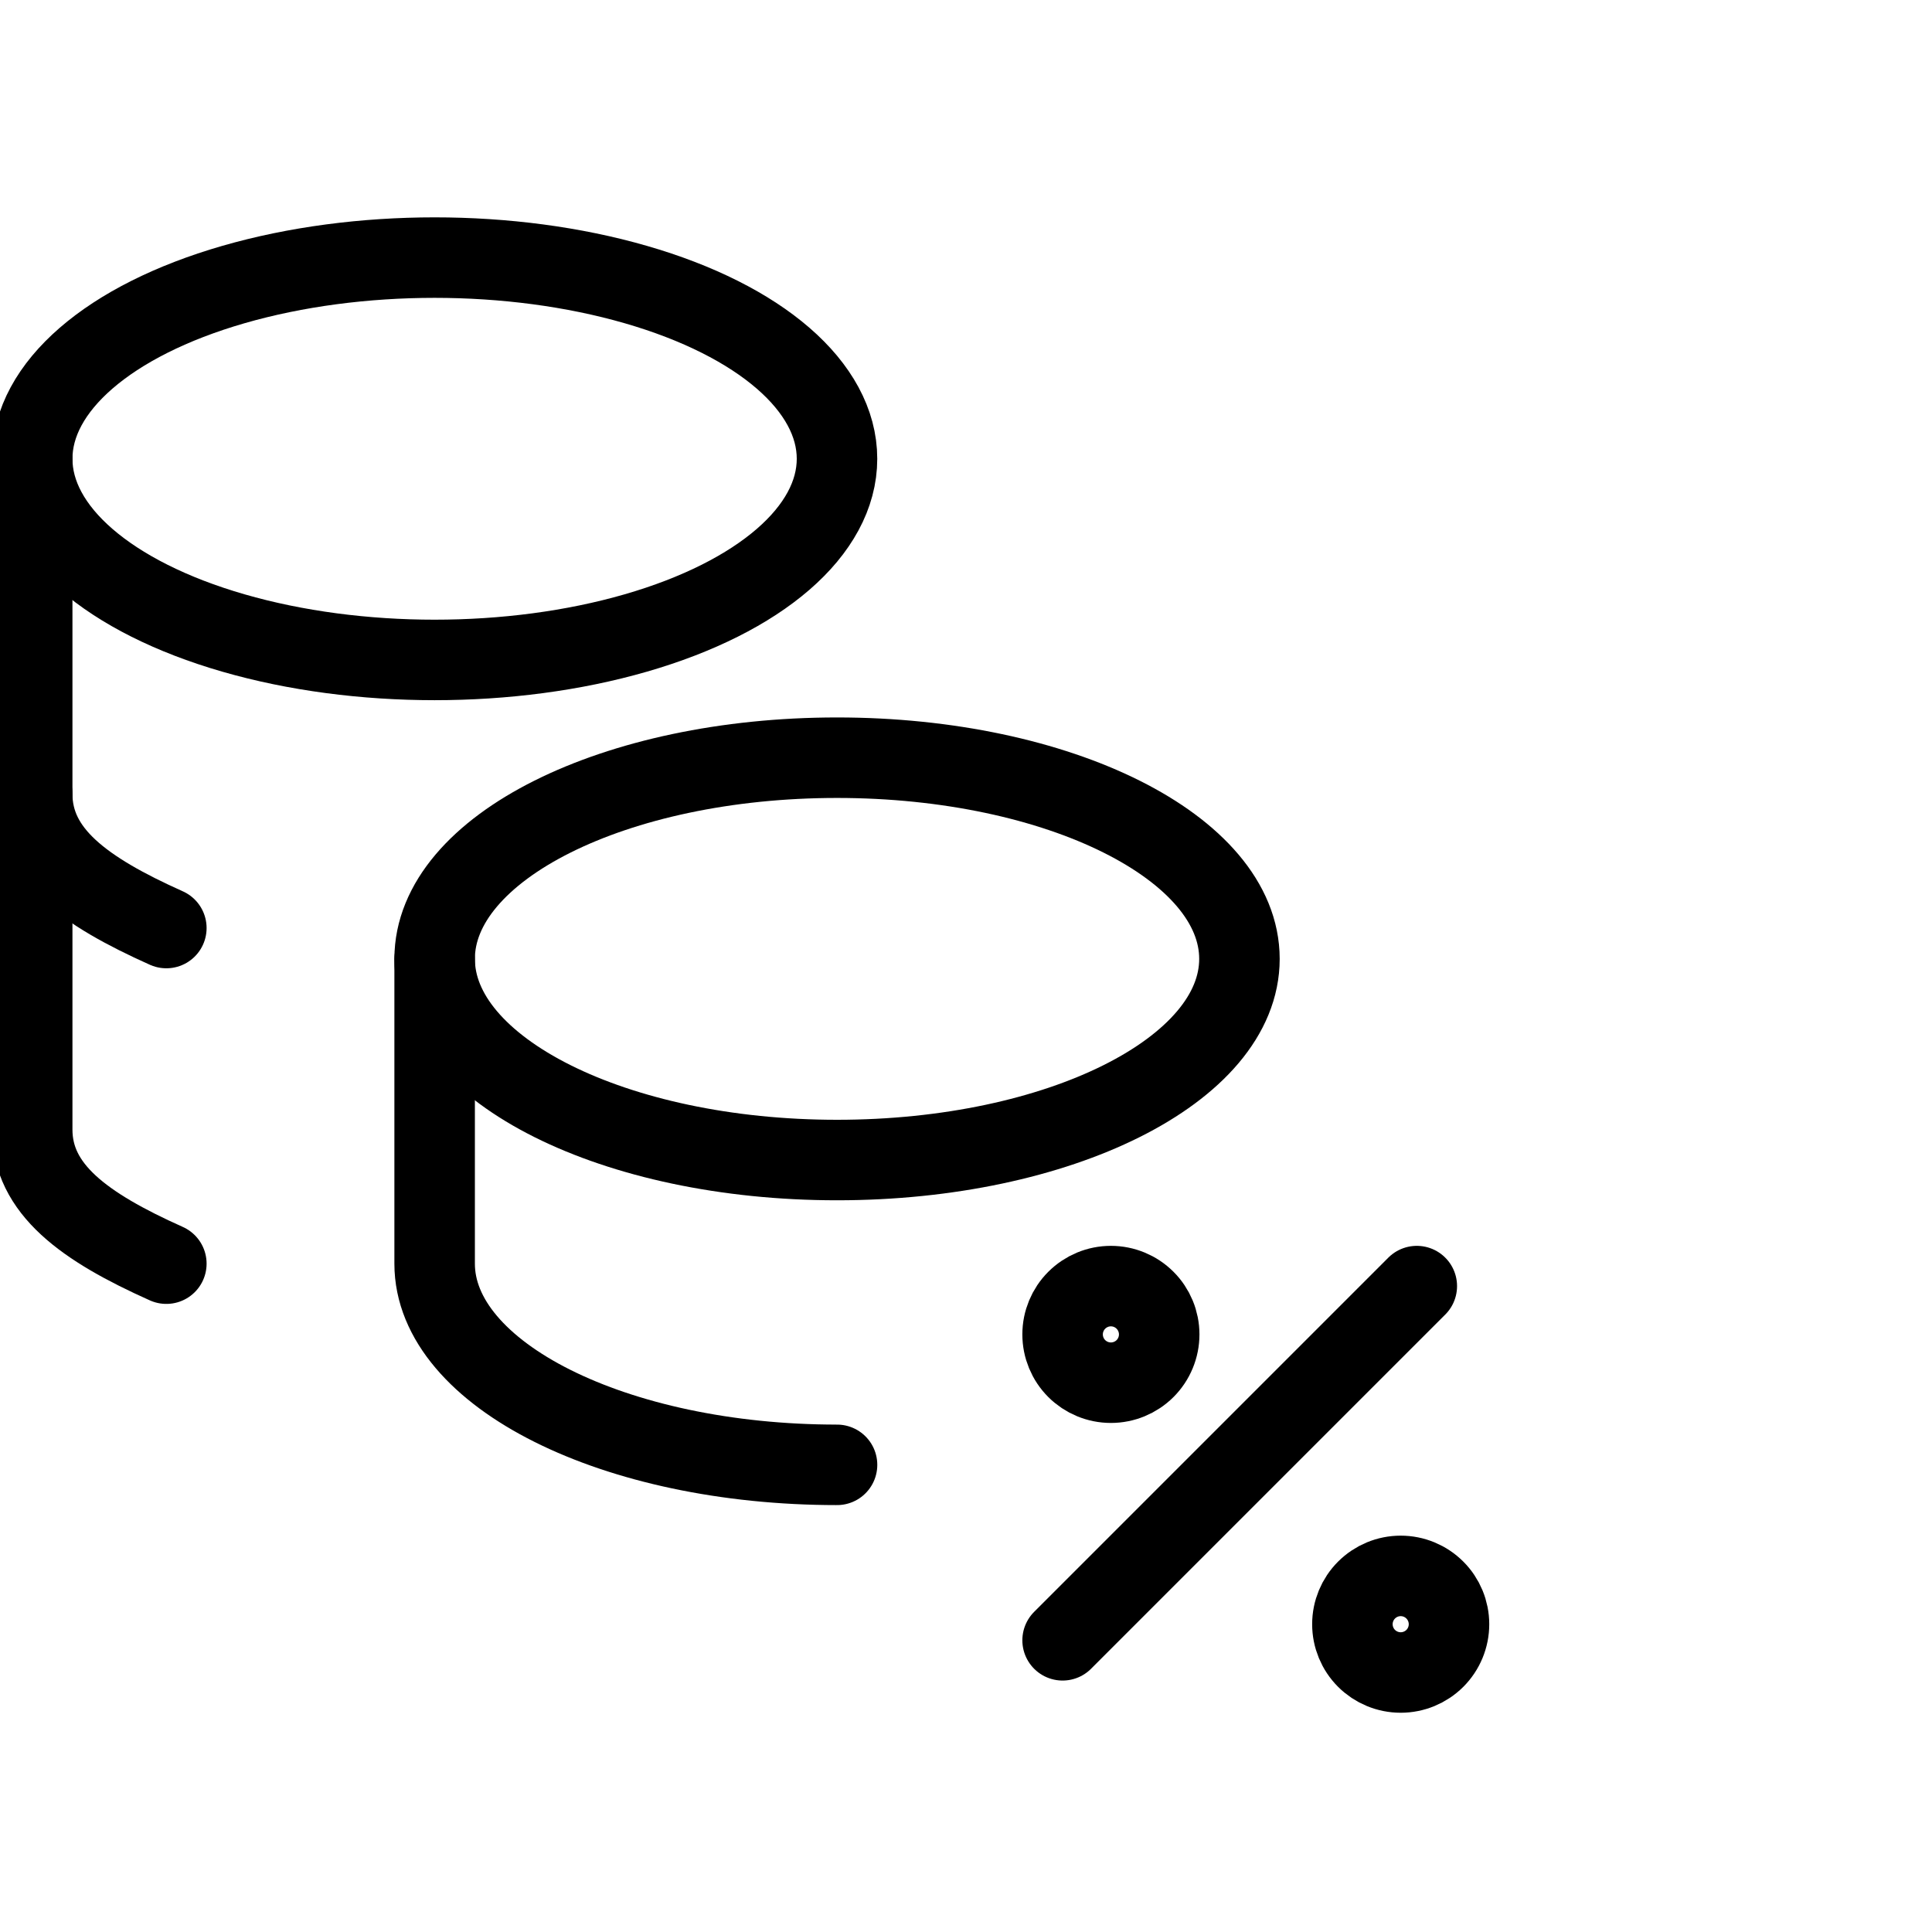
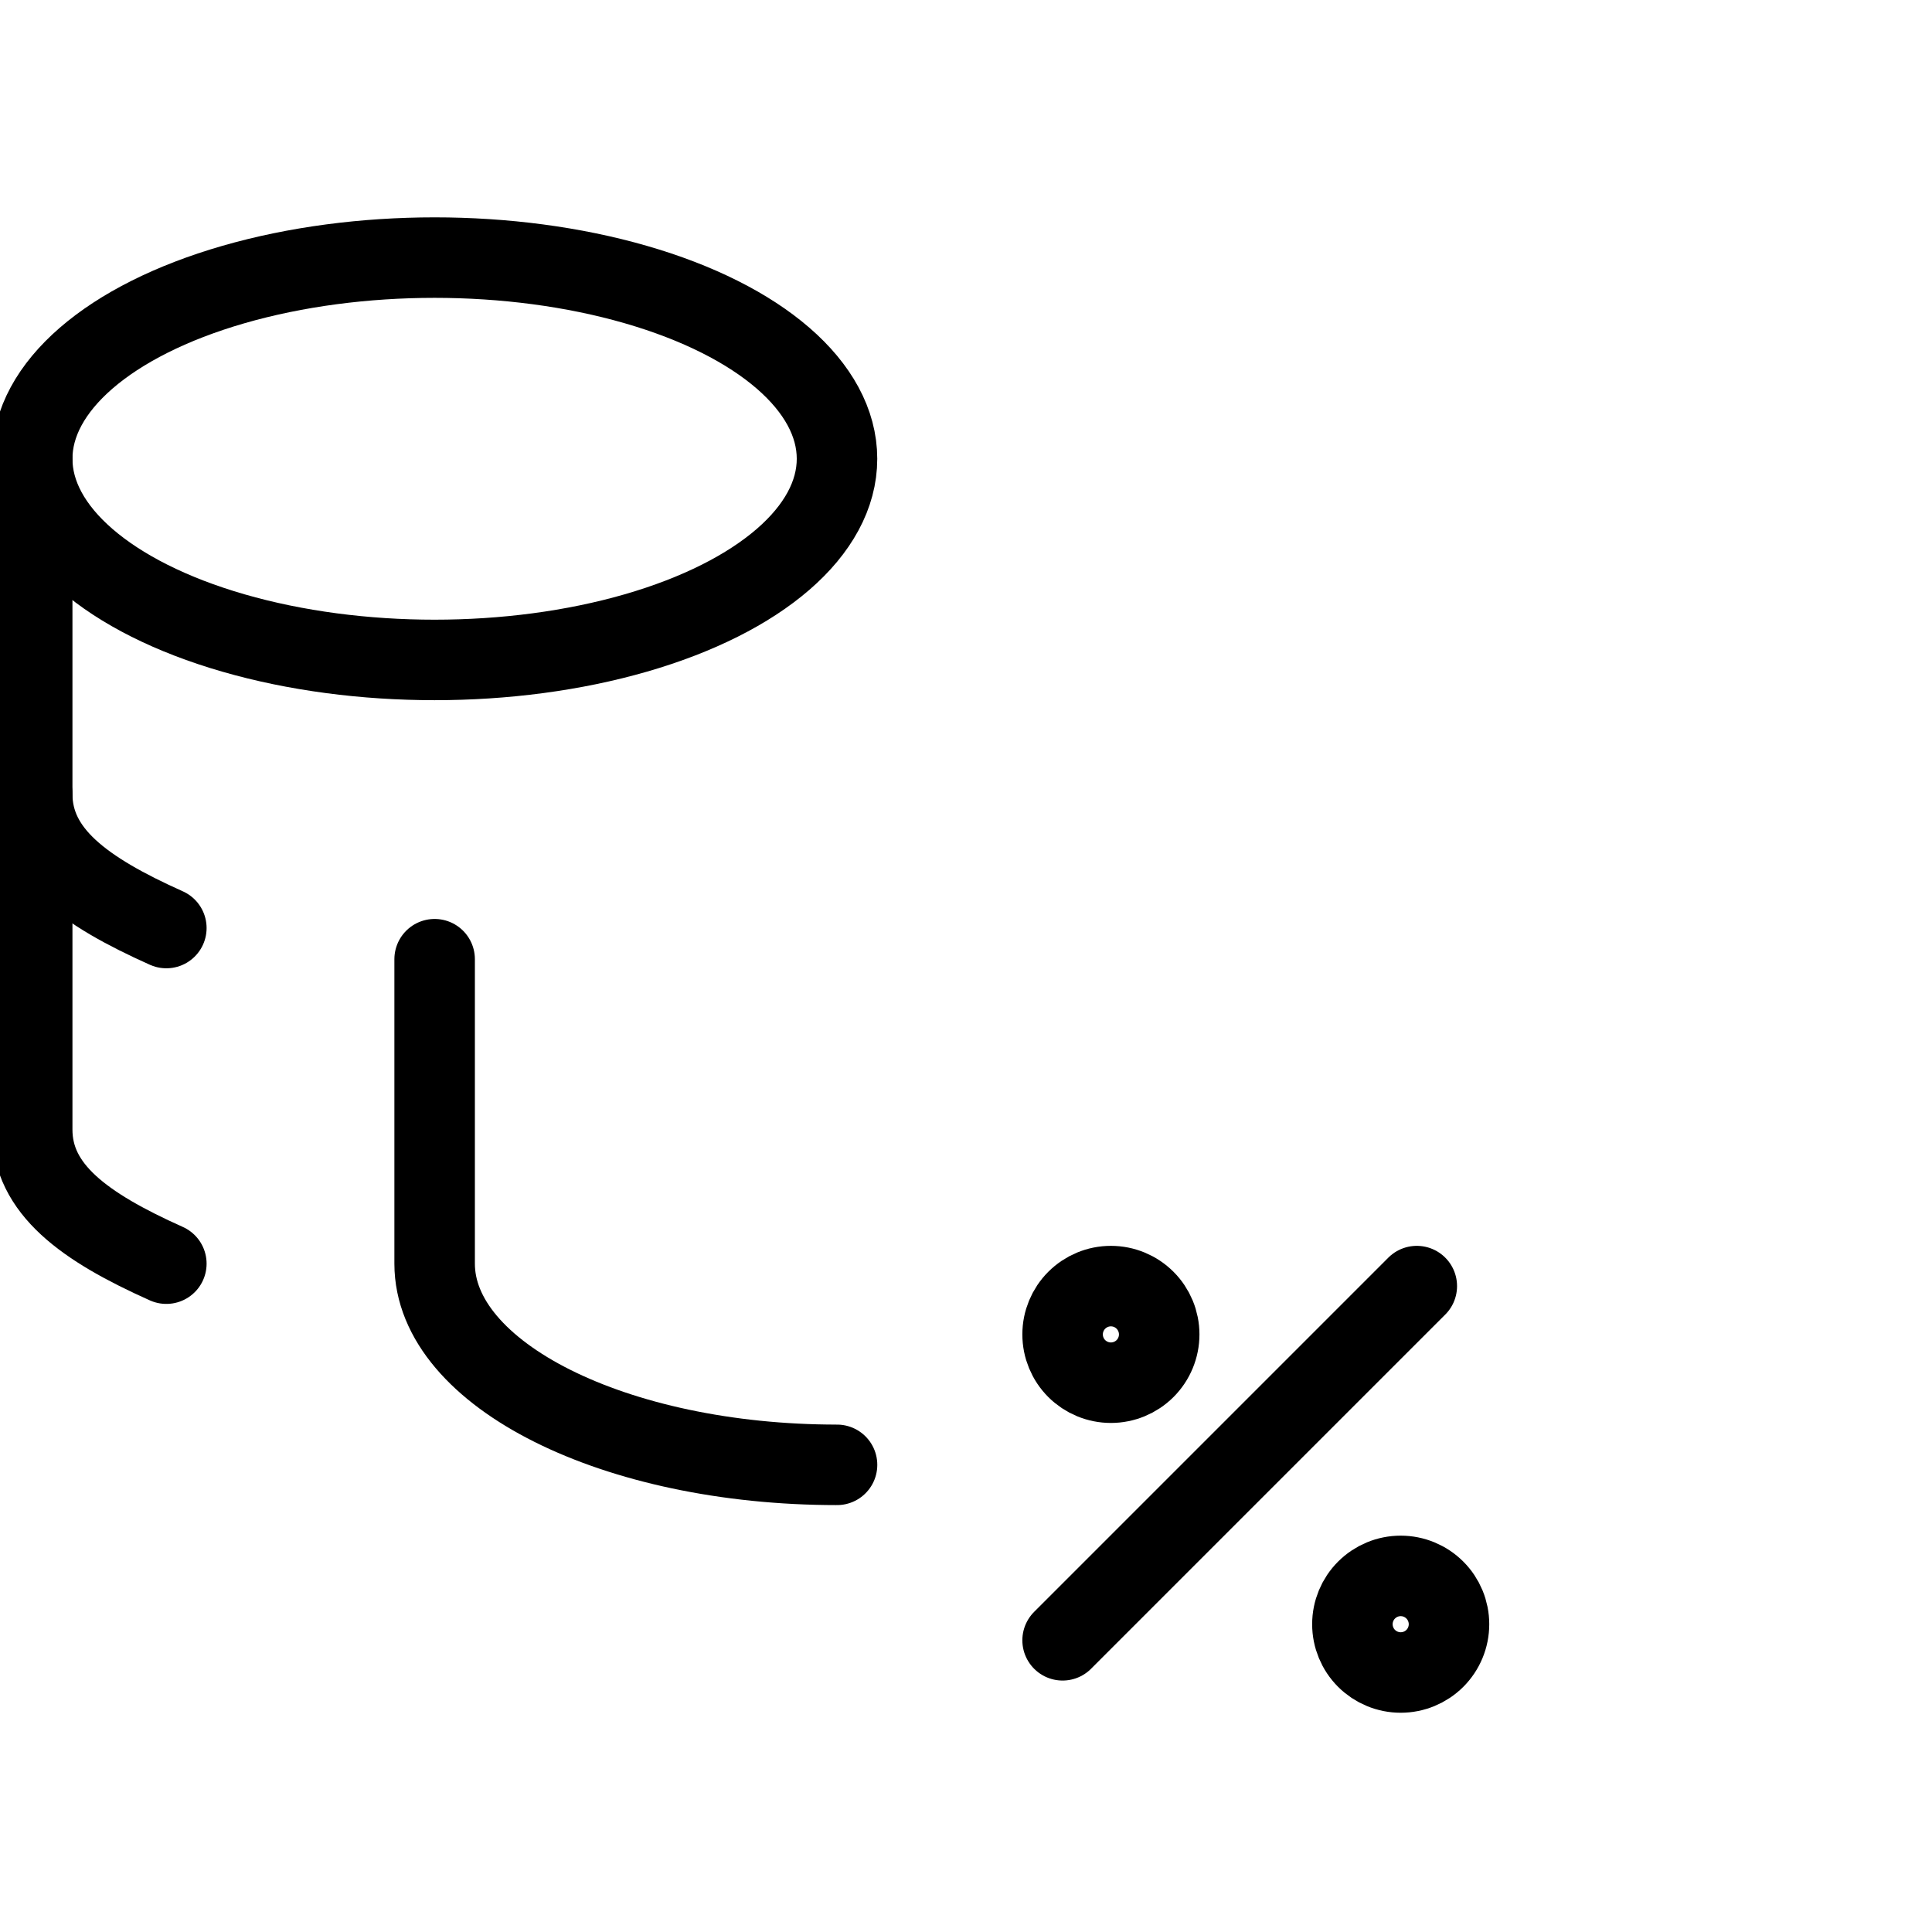
<svg xmlns="http://www.w3.org/2000/svg" viewBox="0 0 60 60" fill="none">
  <g clip-path="url(#clip0_32_119)">
-     <path d="M13.498 29.779C13.498 33.23 19.093 36.026 25.995 36.026C32.897 36.026 38.492 33.23 38.492 29.779C38.492 26.328 32.897 23.531 25.995 23.531C19.093 23.531 13.498 26.328 13.498 29.779Z" stroke="currentColor" stroke-width="2.5" stroke-linecap="round" stroke-linejoin="round" />
    <path d="M13.498 29.789V39.244C13.498 42.693 19.093 45.492 25.995 45.492" stroke="currentColor" stroke-width="2.5" stroke-linecap="round" stroke-linejoin="round" />
    <path d="M1 14.248C1 16.48 3.383 18.542 7.248 19.658C11.114 20.774 15.88 20.774 19.745 19.658C23.611 18.542 25.994 16.48 25.994 14.248C25.994 12.015 23.611 9.953 19.745 8.837C15.88 7.721 11.114 7.721 7.248 8.837C3.383 9.953 1 12.015 1 14.248Z" stroke="currentColor" stroke-width="2.5" stroke-linecap="round" stroke-linejoin="round" />
    <path d="M1 14.254V35.079C1 36.929 2.608 38.099 5.166 39.244" stroke="currentColor" stroke-width="2.5" stroke-linecap="round" stroke-linejoin="round" />
    <path d="M1 24.656C1 26.506 2.608 27.676 5.166 28.821" stroke="currentColor" stroke-width="2.5" stroke-linecap="round" stroke-linejoin="round" />
    <path d="M42 50.441C42 50.839 42.158 51.221 42.439 51.502C42.721 51.783 43.102 51.941 43.5 51.941C43.898 51.941 44.279 51.783 44.561 51.502C44.842 51.221 45 50.839 45 50.441C45 50.044 44.842 49.662 44.561 49.381C44.279 49.099 43.898 48.941 43.5 48.941C43.102 48.941 42.721 49.099 42.439 49.381C42.158 49.662 42 50.044 42 50.441Z" stroke="currentColor" stroke-width="2.5" stroke-linecap="round" stroke-linejoin="round" />
    <path d="M33 41.441C33 41.839 33.158 42.221 33.439 42.502C33.721 42.783 34.102 42.941 34.5 42.941C34.898 42.941 35.279 42.783 35.561 42.502C35.842 42.221 36 41.839 36 41.441C36 41.044 35.842 40.662 35.561 40.381C35.279 40.099 34.898 39.941 34.5 39.941C34.102 39.941 33.721 40.099 33.439 40.381C33.158 40.662 33 41.044 33 41.441Z" stroke="currentColor" stroke-width="2.5" stroke-linecap="round" stroke-linejoin="round" />
    <path d="M33 50.941L44 39.941" stroke="currentColor" stroke-width="2.5" stroke-linecap="round" stroke-linejoin="round" />
  </g>
  <defs>
    <clipPath id="clip0_32_119">
      <rect width="60" height="60" fill="currentColor" />
    </clipPath>
  </defs>
</svg>